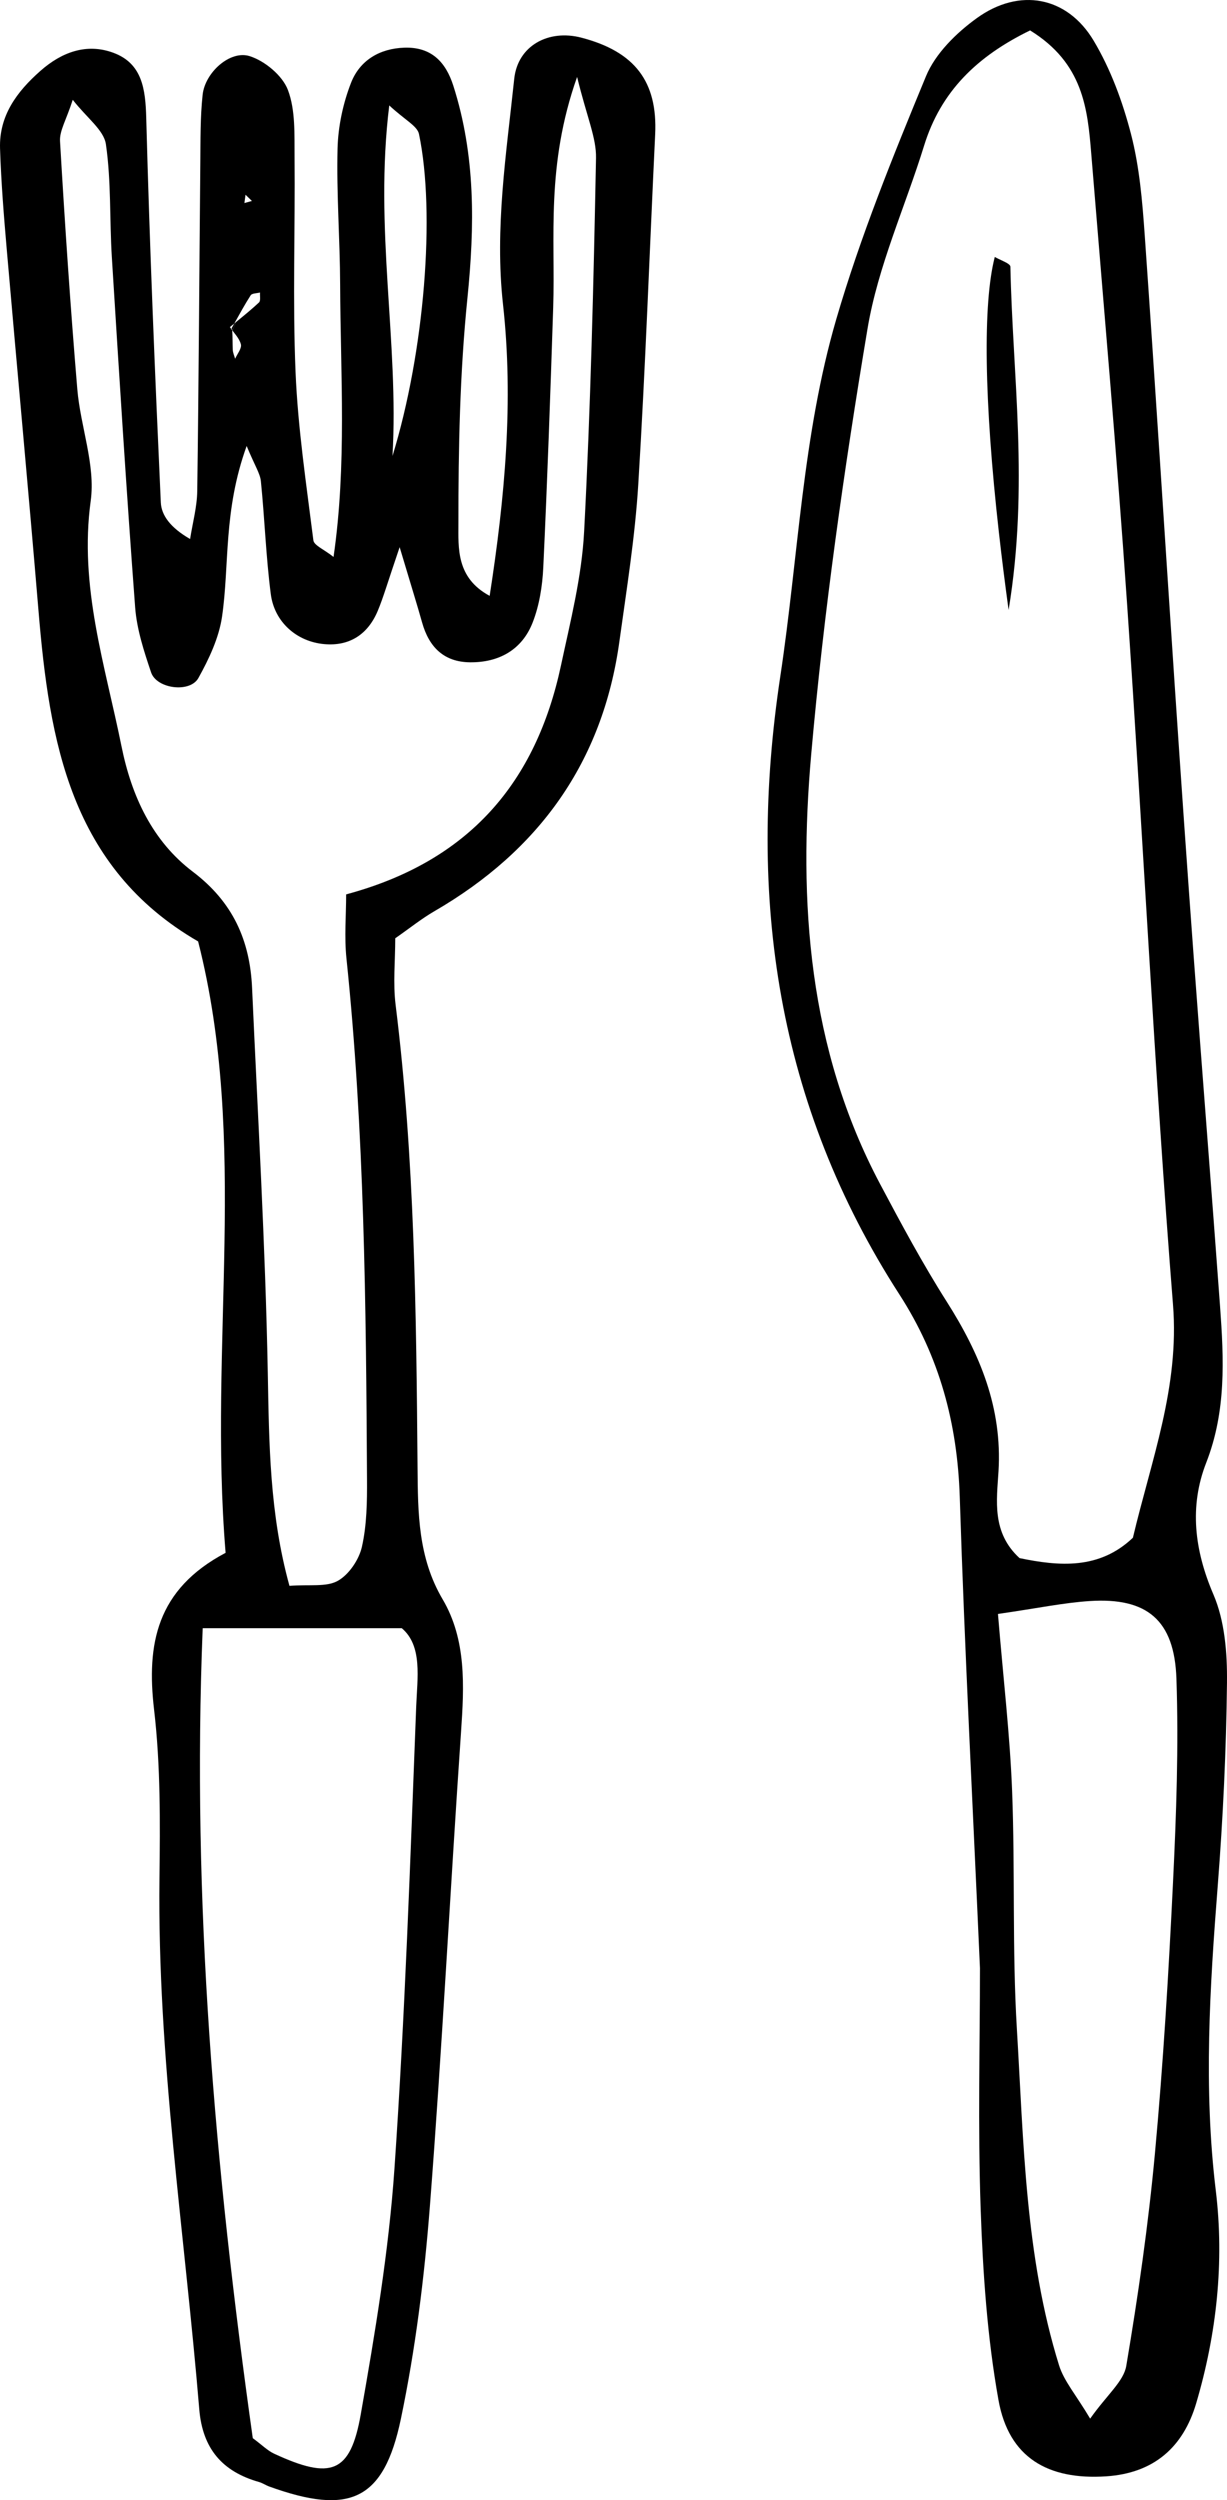
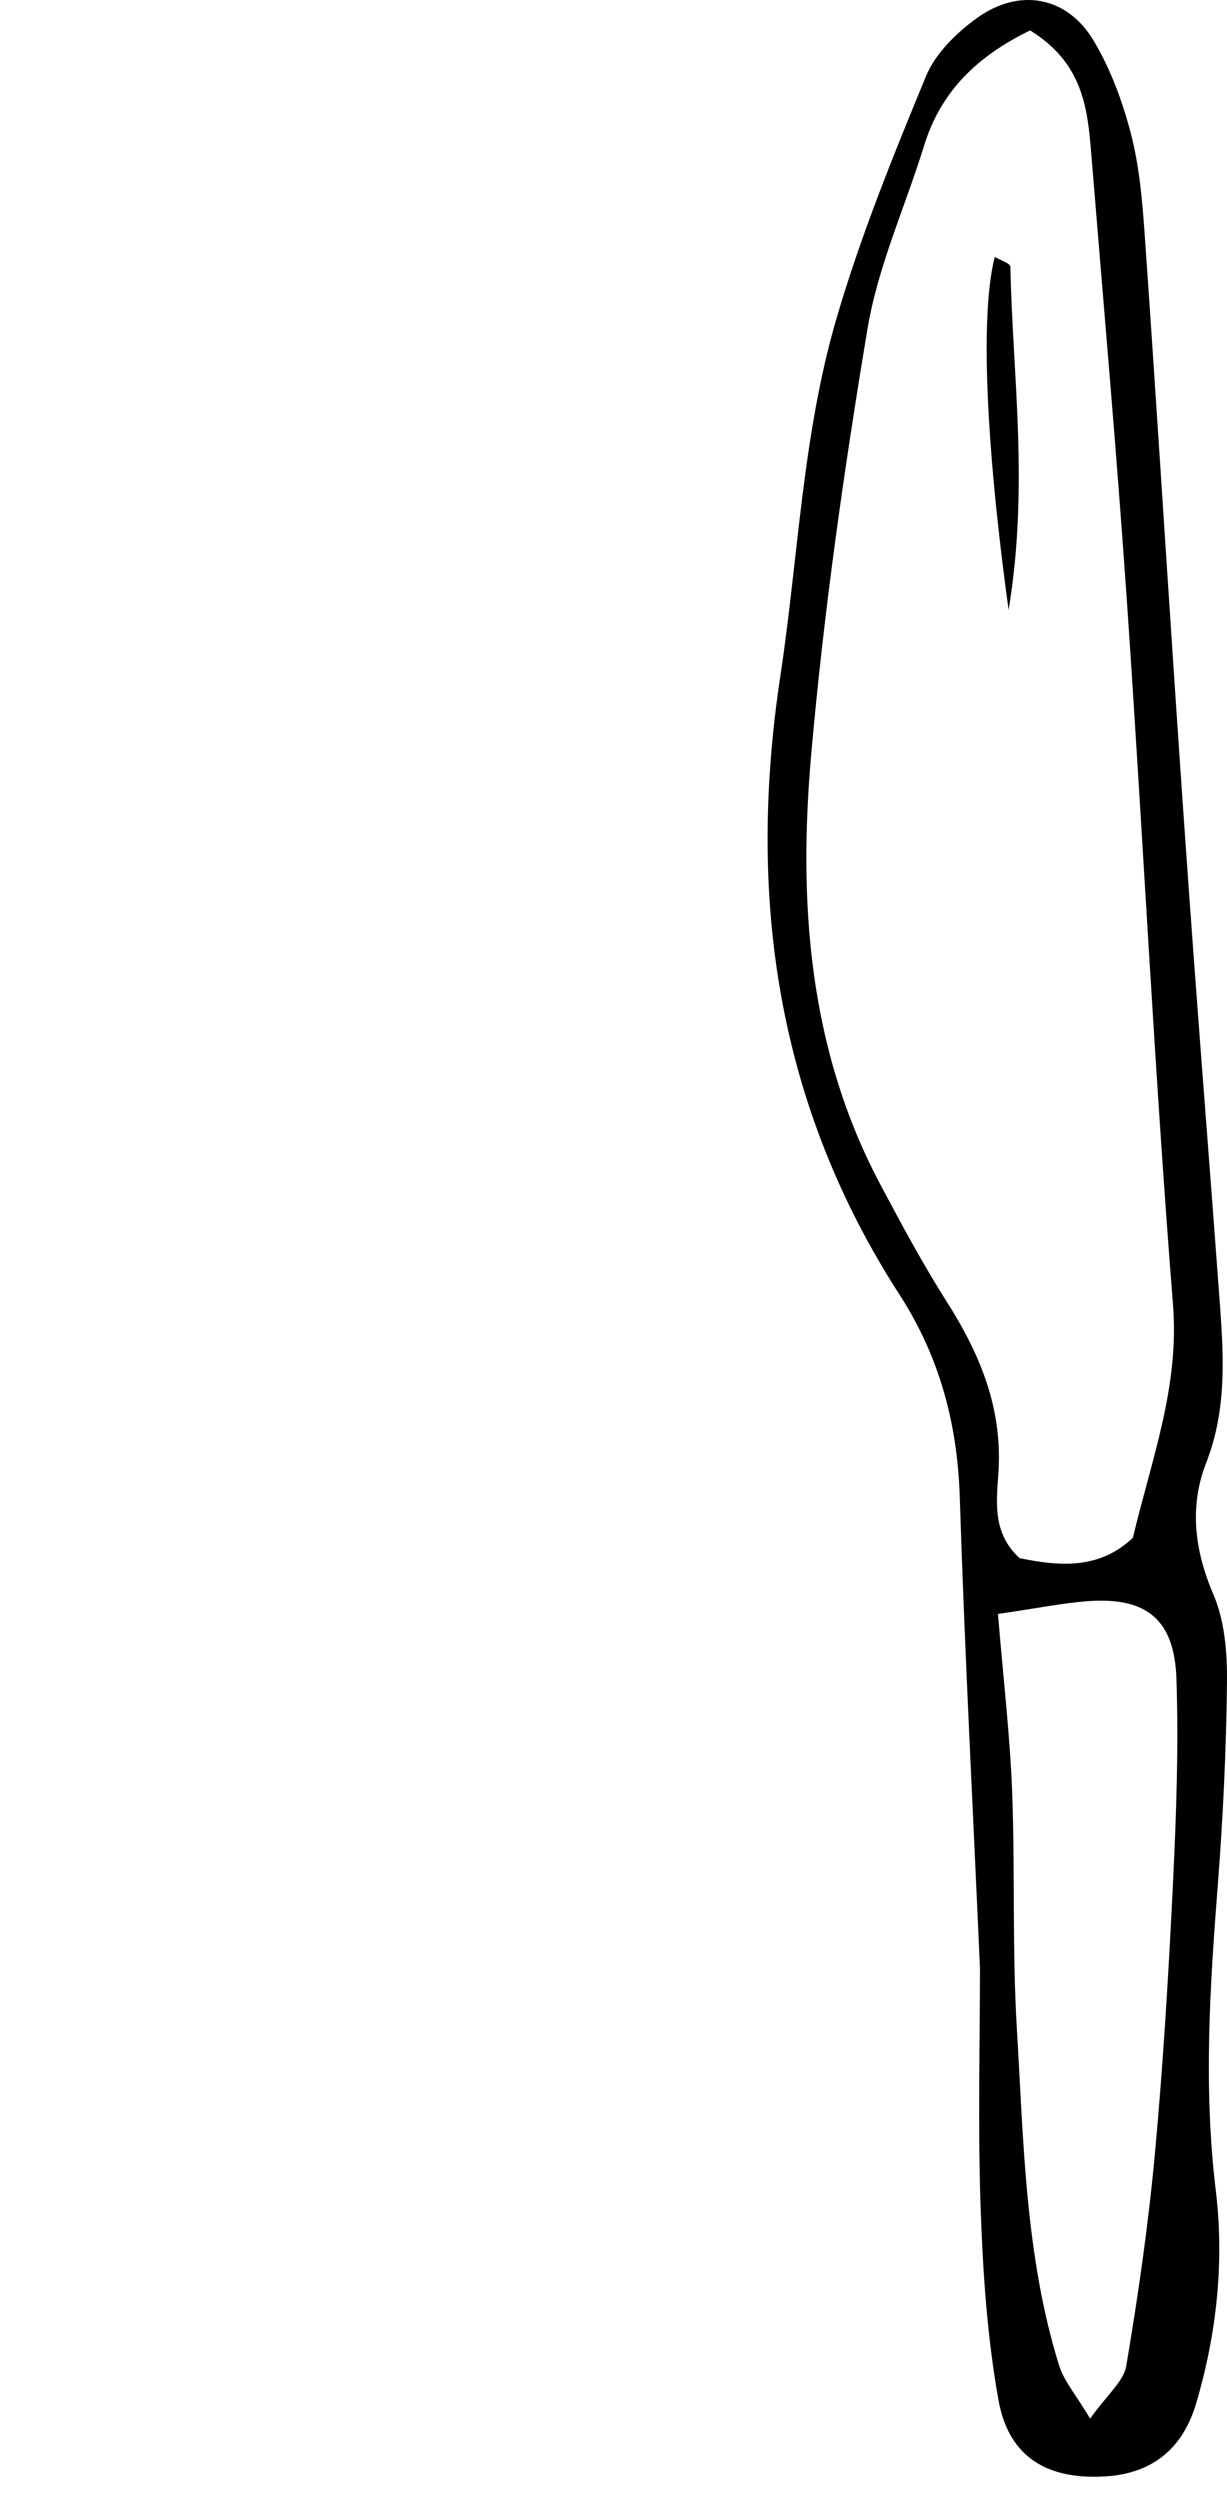
<svg xmlns="http://www.w3.org/2000/svg" version="1.1" viewBox="0 0 271.824 553.798">
  <defs>
    <style>
      .cls-1 {
        fill: none;
      }
    </style>
  </defs>
  <g>
    <g id="Layer_1">
      <g>
-         <path class="cls-1" d="M220.384,56.913s0,0,0,0c-2.658,10.225-2.384,31.714.915,61.09-3.298-29.373-3.573-50.862-.914-61.09Z" />
-         <path class="cls-1" d="M52.335,74.31c-.248-.337-.513-.669-.773-1.003h0c.26.334.525.666.773,1.003Z" />
-         <path class="cls-1" d="M52.09,79.467s0,0,0,0c-.091-.327-.214-.653-.318-.98.104.327.226.653.317.98Z" />
        <path d="M51.432,73.137c-.102-.132-.2-.266-.297-.399.097.134.195.267.297.399Z" />
-         <path d="M50.931,72.454s0,0,0,0c0,0,.353.304.494.433.007.088.009.173.015.261.041.053.081.106.122.159,0-.097.003-.194.004-.291.236-.575.486-1.136.74-1.693-.135.11-.269.221-.403.332-.206.368-.411.737-.618,1.104,0,0-.353-.304-.353-.305Z" />
        <path d="M51.44,73.148c.041.053.081.106.122.159h0c-.041-.053-.081-.106-.122-.159h0Z" />
-         <path d="M128.798,8.344c-7.3-1.904-14.106,1.781-14.878,9.116-1.744,16.582-4.355,33.088-2.486,49.954,2.377,21.454.419,42.79-2.956,64.571-7.471-4-6.915-10.705-6.921-15.977-.017-16.646.313-33.372,1.99-49.917,1.625-16.023,1.822-31.66-3.122-47.11-1.686-5.268-4.874-8.605-10.814-8.421-5.547.172-9.915,2.843-11.84,7.775-1.785,4.572-2.87,9.681-2.991,14.585-.248,10.016.534,20.053.574,30.083.079,19.922,1.491,39.905-1.461,60.363-2.112-1.676-4.326-2.548-4.468-3.681-1.556-12.397-3.426-24.808-3.948-37.267-.664-15.862-.07-31.774-.22-47.662-.047-4.986.227-10.334-1.473-14.825-1.21-3.197-5.101-6.429-8.475-7.496-4.351-1.375-9.888,3.633-10.418,8.548-.535,4.966-.463,10.006-.511,15.015-.231,24.253-.35,48.507-.682,72.758-.049,3.553-1.032,7.093-1.583,10.639-4.41-2.54-6.36-5.279-6.489-8.101-1.295-28.379-2.475-56.768-3.228-85.166-.169-6.363-.869-12.054-7.265-14.43-5.902-2.191-11.434-.191-16.19,4.012C3.72,20.321-.224,25.626.01,32.894c.242,7.507.85,15.008,1.498,22.494,2.303,26.62,4.798,53.225,7.017,79.852,2.417,29.007,7.045,56.893,35.367,73.291,11.28,44.394,2.254,88.919,6.087,135.426-15.325,8.097-17.544,20.226-15.846,34.732,1.449,12.384,1.344,25.003,1.194,37.51-.472,39.429,5.574,78.34,8.818,117.473.722,8.706,5.09,13.787,13.229,16.101.796.226,1.509.728,2.294,1.01,17.795,6.417,25.355,3.117,29.141-14.989,3.242-15.505,5.207-31.374,6.433-47.183,2.711-34.968,4.489-70.007,6.897-105,.699-10.164,1.201-20.397-4.075-29.351-5.455-9.26-5.478-19.135-5.561-29.134-.284-34.24-.625-68.467-4.858-102.526-.601-4.834-.083-9.808-.083-14.767,3.219-2.243,5.818-4.341,8.673-5.996,23.144-13.415,37.285-33.004,40.977-59.707,1.6-11.574,3.469-23.156,4.186-34.798,1.59-25.833,2.505-51.707,3.743-77.561.559-11.665-4.471-18.33-16.343-21.426ZM86.233,23.352c3.454,3.222,6.209,4.532,6.588,6.34,3.667,17.521,1.227,48.208-5.873,71.319,1.462-25.14-4.084-50.272-.715-77.659ZM54.39,43.141l1.422,1.372-1.664.462.242-1.833ZM55.529,65.411c.295-.46,1.363-.426,2.075-.619-.059.753.179,1.825-.228,2.205-1.623,1.514-3.35,2.917-5.07,4.326-.254.557-.504,1.118-.74,1.693,0,.097-.003.194-.004.291.26.334.525.666.773,1.003.457.621.851,1.258,1.029,1.951.115.45-.086.982-.375,1.536s-.665,1.13-.899,1.67c0,0,0,0,0,0,0,0,0,0,0,0-.091-.327-.214-.653-.317-.98s-.189-.655-.205-.986c-.069-1.41-.021-2.83-.128-4.353-.003-.004-.006-.007-.009-.011-.102-.132-.2-.266-.297-.399-.068-.094-.138-.188-.203-.283h0s0,0,0,0c.322-.268.647-.533.972-.799,1.175-2.103,2.33-4.219,3.627-6.244ZM89.017,360.659c4.621,3.917,3.428,11.008,3.185,17.351-1.309,34.14-2.472,68.303-4.819,102.38-1.256,18.233-4.292,36.397-7.467,54.426-2.293,13.018-6.558,14.527-19.165,8.698-1.469-.68-2.679-1.922-4.752-3.452-8.461-60.169-13.522-118.771-11.095-179.403h44.114ZM129.399,117.813c-.519,9.937-3.034,19.815-5.129,29.615-5.513,25.787-20.218,43.33-47.585,50.682,0,4.575-.427,9.432.068,14.192,3.989,38.358,4.339,76.853,4.552,115.354.028,5.007-.04,10.143-1.131,14.978-.641,2.841-2.867,6.143-5.338,7.527-2.539,1.421-6.244.761-10.711,1.112-4.424-16.042-4.504-31.557-4.802-47.254-.539-28.403-2.216-56.785-3.477-85.173-.468-10.536-4.247-19.037-13.125-25.754-8.938-6.762-13.571-16.715-15.803-27.78-3.619-17.942-9.424-35.402-6.821-54.371,1.092-7.959-2.276-16.449-2.972-24.752-1.534-18.286-2.755-36.6-3.828-54.919-.135-2.306,1.39-4.709,2.818-9.163,3.145,4.036,6.89,6.701,7.346,9.843,1.195,8.235.797,16.688,1.317,25.037,1.611,25.856,3.221,51.713,5.162,77.546.366,4.873,1.954,9.733,3.532,14.412,1.227,3.64,8.616,4.596,10.48,1.24,2.345-4.223,4.551-8.889,5.238-13.594,1.673-11.459.24-23.362,5.452-37.805,1.838,4.444,2.978,6.082,3.153,7.816.842,8.324,1.122,16.714,2.195,25.004.798,6.168,5.72,10.524,11.853,11.07,5.613.5,9.658-2.174,11.831-7.343,1.264-3.007,2.147-6.175,4.86-14.136,2.643,8.841,3.869,12.746,4.973,16.685,1.516,5.407,4.788,8.761,10.601,8.822,6.45.068,11.528-2.778,13.886-8.793,1.491-3.805,2.167-8.099,2.36-12.213.901-19.188,1.572-38.388,2.196-57.587.506-15.546-1.663-31.347,5.297-51.07,2.156,8.89,4.277,13.446,4.19,17.959-.534,27.613-1.195,55.236-2.637,82.812Z" />
        <path d="M271.818,372.62c.071-6.51-.491-13.584-3.004-19.441-4.218-9.832-5.364-19.523-1.594-29.179,4.454-11.405,3.916-22.94,3.067-34.615-1.88-25.834-3.944-51.654-5.844-77.487-1.469-19.966-2.851-39.94-4.189-59.915-2.233-33.321-4.316-66.652-6.661-99.965-.527-7.487-1.165-15.098-3.035-22.32-1.854-7.156-4.507-14.384-8.282-20.7-5.869-9.817-16.448-11.791-25.88-4.979-4.544,3.281-9.184,7.846-11.259,12.871-7.302,17.685-14.544,35.521-19.886,53.859-7.491,25.72-8.394,52.675-12.384,79.059-7.41,48.992-.737,94.895,26.393,136.934,8.902,13.795,12.841,28.581,13.363,44.882,1.095,34.212,2.89,68.402,4.474,104.331,0,16.677-.484,35.051.156,53.385.495,14.15,1.459,28.42,3.955,42.325,2.282,12.715,10.951,17.705,23.861,16.852,10.577-.699,17.061-6.474,19.924-16.16,4.548-15.388,6.267-31.284,4.346-47.168-2.732-22.587-1.324-45,.435-67.51,1.171-14.985,1.883-30.032,2.047-45.059ZM209.738,288.327c-5.347-8.418-10.088-17.242-14.767-26.062-15.9-29.97-18.141-62.478-15.256-95.209,2.781-31.548,7.26-63.005,12.474-94.254,2.307-13.831,8.357-27.024,12.537-40.56,3.702-11.985,11.734-19.796,23.479-25.503,11.772,7.264,12.732,17.333,13.552,27.382,2.719,33.313,5.67,66.612,7.954,99.955,3.537,51.63,6.055,103.336,10.151,154.92,1.45,18.26-4.811,34.397-8.884,51.62-7.481,7.113-16.384,6.314-25.111,4.513-6.203-5.677-5.052-12.818-4.664-19.201.861-14.132-4.128-26.05-11.466-37.602ZM259.863,416.986c-.969,20.021-2.164,40.049-4.005,60.005-1.453,15.755-3.719,31.459-6.348,47.063-.578,3.431-4.222,6.344-8.002,11.682-3.154-5.302-5.807-8.318-6.894-11.82-7.526-24.256-7.837-49.509-9.341-74.524-1.054-17.526-.376-35.149-1.055-52.707-.478-12.358-1.934-24.678-3.133-39.187,8.871-1.281,14.59-2.49,20.362-2.862,12.609-.81,18.733,4.167,19.174,17.203.509,15.026-.031,30.116-.759,45.147Z" />
        <path d="M221.298,118.003c.611,5.44,1.325,11.151,2.144,17.11,4.546-27.543.881-51.815.398-76.036-.004-.186-.146-.37-.377-.552-.692-.545-2.176-1.074-3.08-1.612-2.658,10.228-2.384,31.716.914,61.09Z" />
        <path d="M220.385,56.91s0,.002,0,.003c.904.537,2.388,1.066,3.08,1.612-.692-.546-2.177-1.075-3.079-1.614Z" />
      </g>
    </g>
  </g>
</svg>